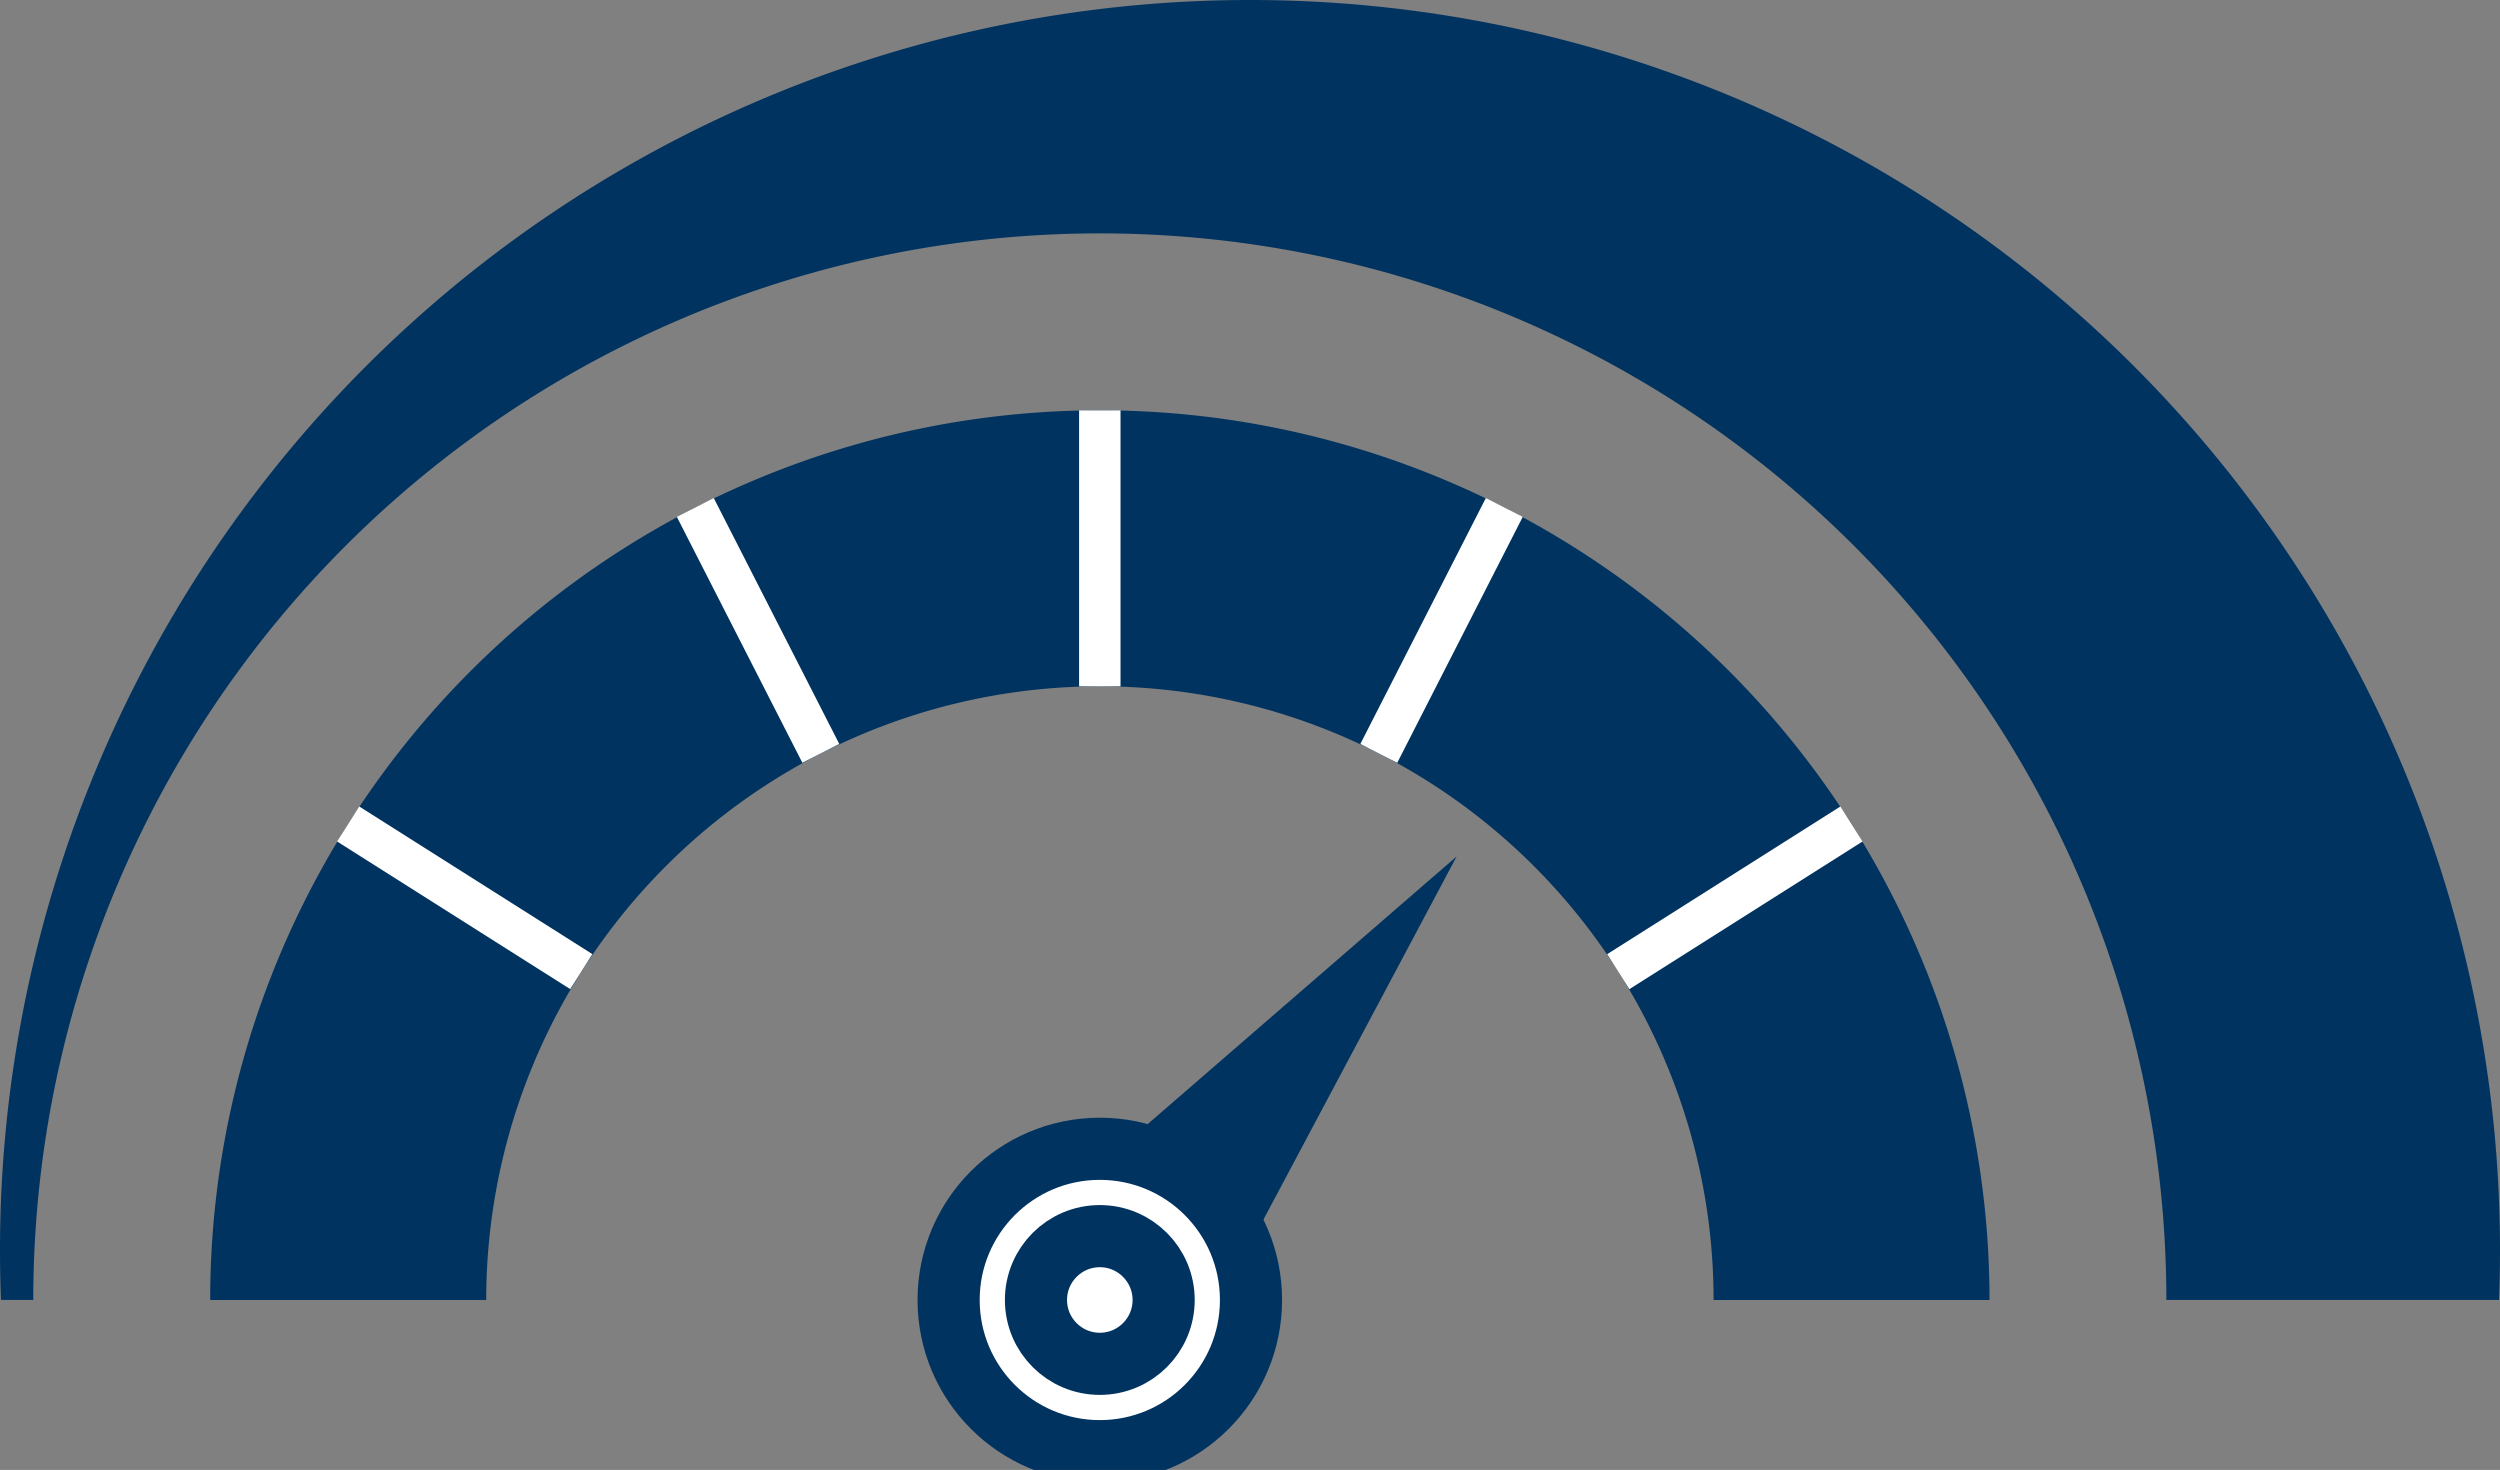
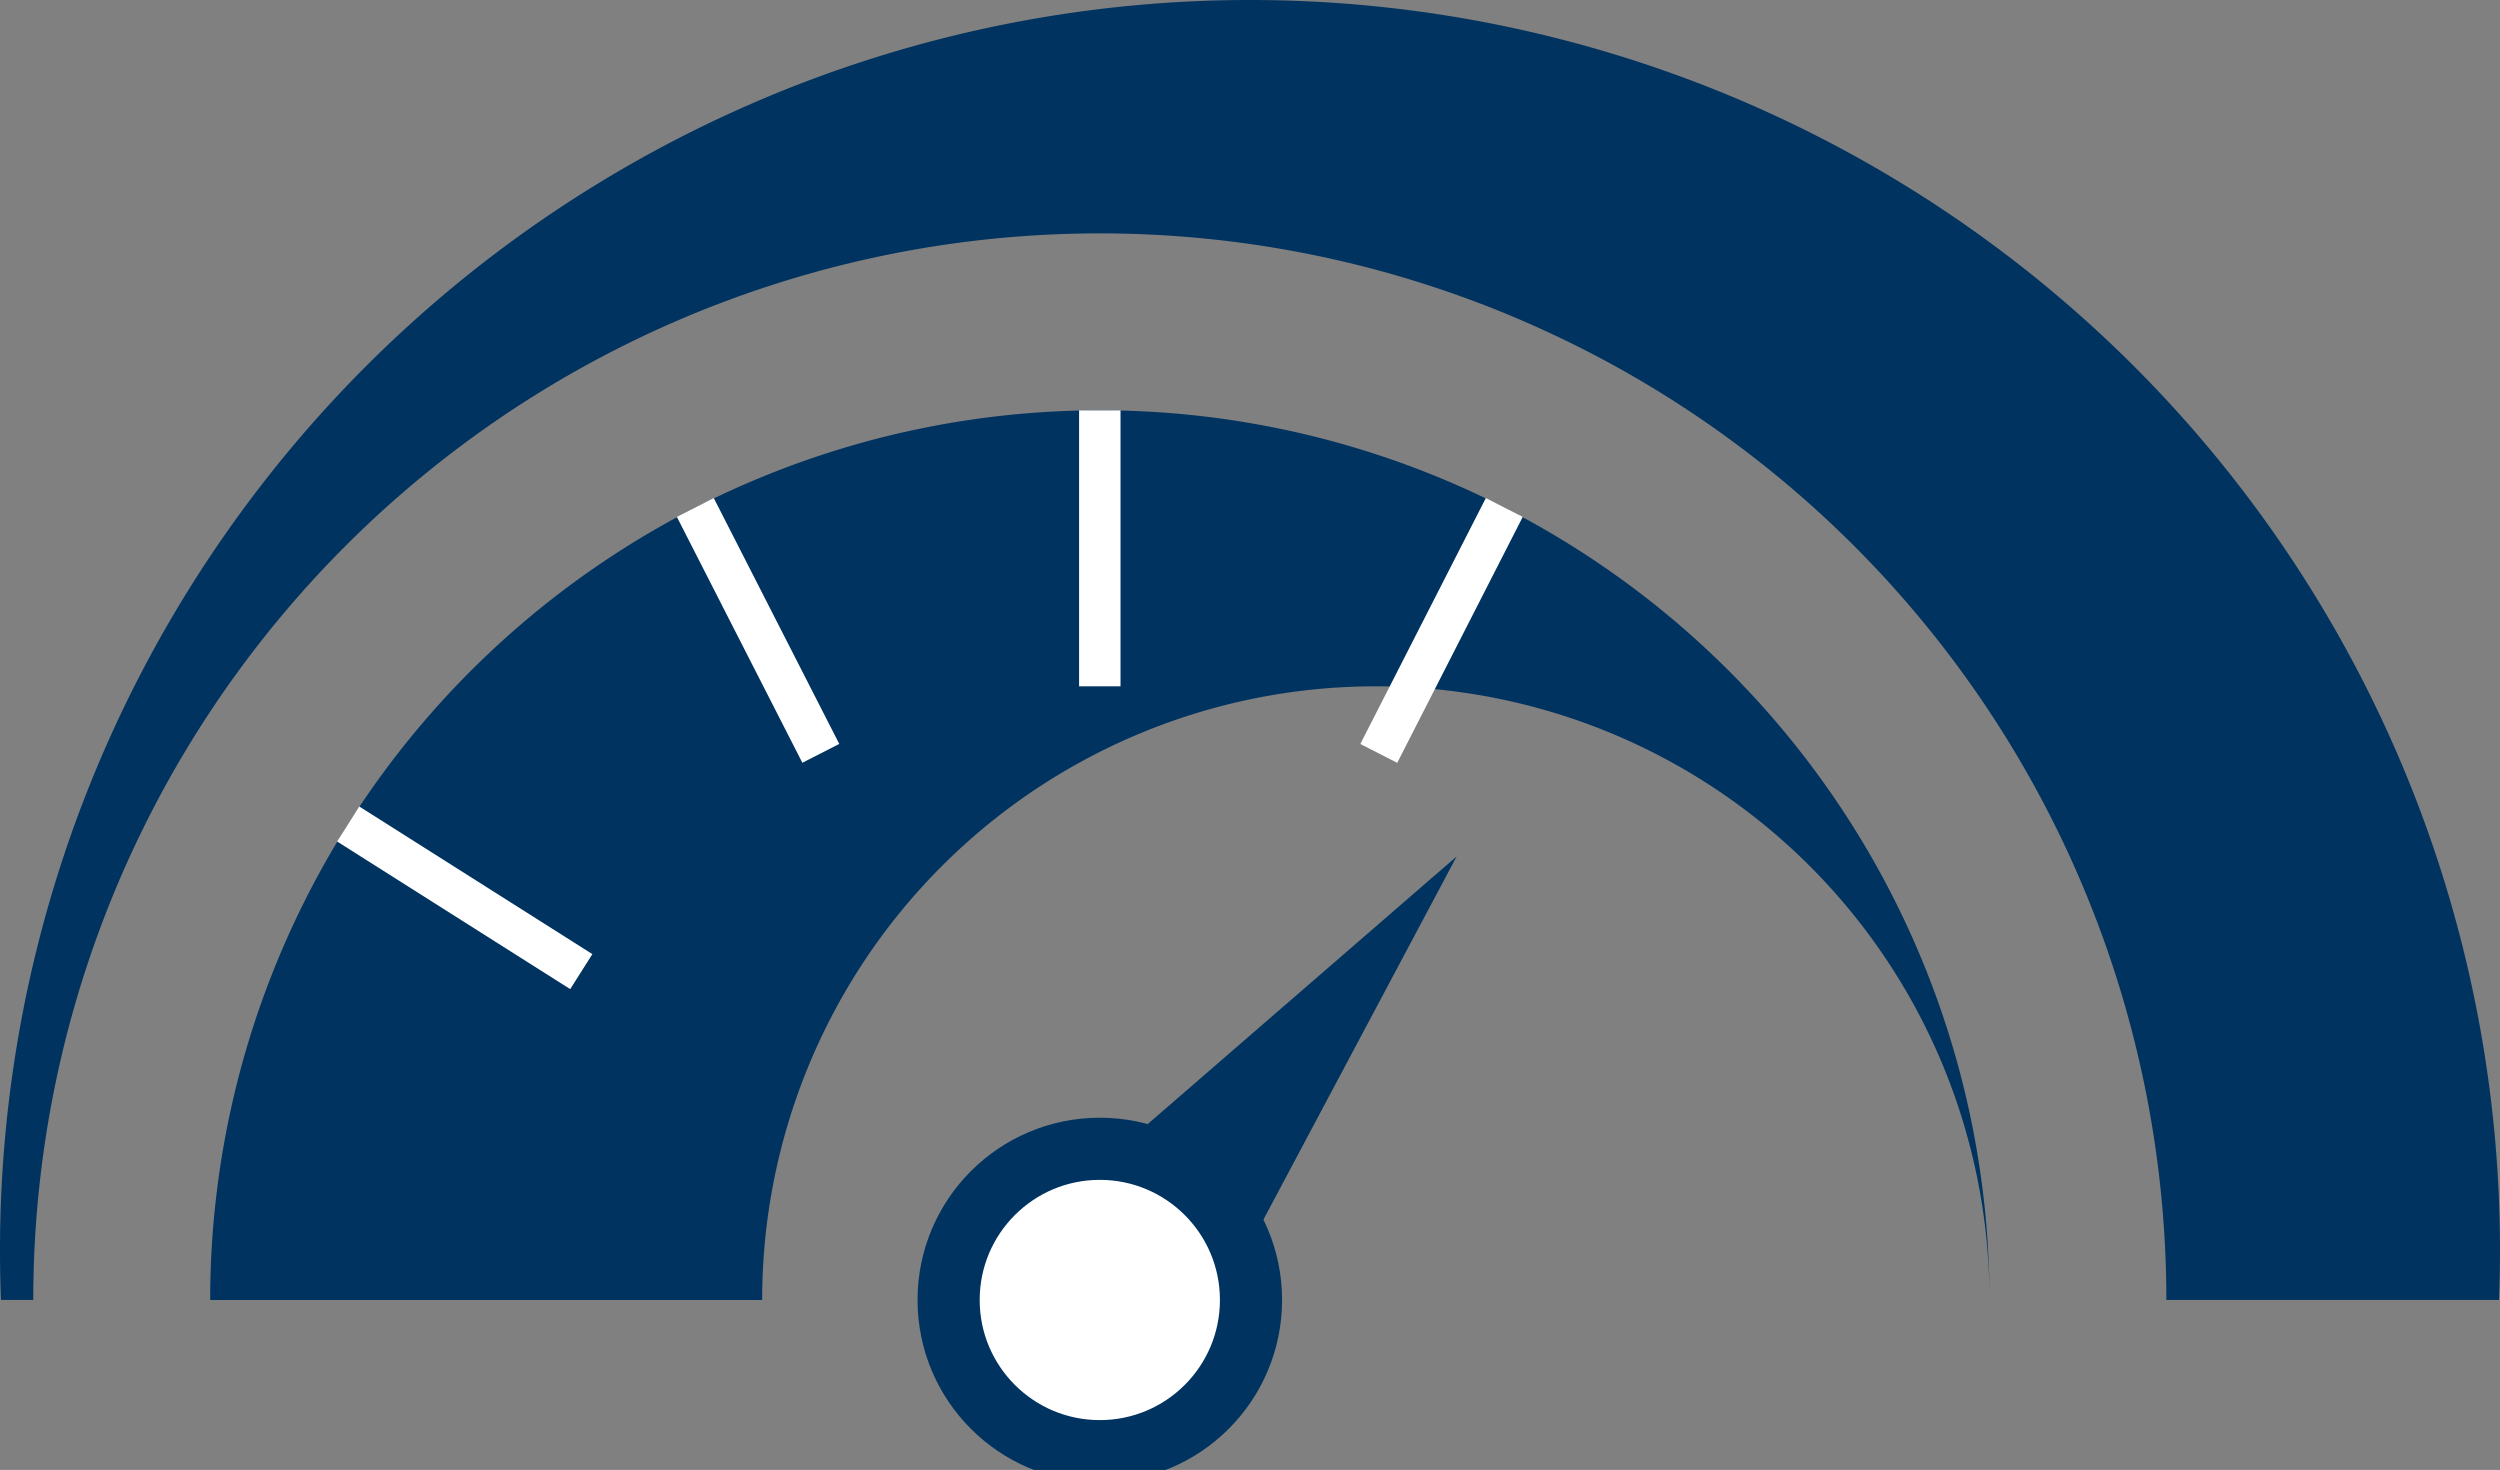
<svg xmlns="http://www.w3.org/2000/svg" id="グループ_81" data-name="グループ 81" width="120.692" height="70.963" viewBox="0 0 120.692 70.963">
  <rect x="0" y="0" width="120.692" height="70.963" fill="#808080" stroke="none" />
  <defs>
    <clipPath id="clip-path">
      <rect id="長方形_212" data-name="長方形 212" width="120.692" height="70.963" fill="none" />
    </clipPath>
  </defs>
  <path id="パス_418" data-name="パス 418" d="M88.087,83.427l6.505,5.185,10.679-20.07Z" transform="translate(-34.949 -27.195)" fill="#003360" />
  <g id="グループ_80" data-name="グループ 80" transform="translate(0 0)">
    <g id="グループ_79" data-name="グループ 79" clip-path="url(#clip-path)">
      <path id="パス_419" data-name="パス 419" d="M90.515,99.236a7.3,7.3,0,1,0-7.3,7.3,7.3,7.3,0,0,0,7.3-7.3" transform="translate(-30.121 -36.477)" fill="#fff" />
      <circle id="楕円形_1" data-name="楕円形 1" cx="7.299" cy="7.299" r="7.299" transform="translate(45.796 55.46)" fill="none" stroke="#003360" stroke-miterlimit="10" stroke-width="3" />
-       <path id="パス_420" data-name="パス 420" d="M16.821,75.789a42.948,42.948,0,1,1,85.9,0H89.4a29.626,29.626,0,1,0-59.253,0Z" transform="translate(-6.674 -13.03)" fill="#003360" />
+       <path id="パス_420" data-name="パス 420" d="M16.821,75.789a42.948,42.948,0,1,1,85.9,0a29.626,29.626,0,1,0-59.253,0Z" transform="translate(-6.674 -13.03)" fill="#003360" />
      <line id="線_55" data-name="線 55" y1="13.322" transform="translate(53.095 19.811)" fill="none" stroke="#fff" stroke-miterlimit="10" stroke-width="2" />
      <line id="線_56" data-name="線 56" y1="11.874" x2="6.06" transform="translate(66.563 24.498)" fill="none" stroke="#fff" stroke-miterlimit="10" stroke-width="2" />
-       <line id="線_57" data-name="線 57" y1="7.13" x2="11.258" transform="translate(78.125 39.779)" fill="none" stroke="#fff" stroke-miterlimit="10" stroke-width="2" />
      <line id="線_58" data-name="線 58" x1="6.059" y1="11.871" transform="translate(33.567 24.498)" fill="none" stroke="#fff" stroke-miterlimit="10" stroke-width="2" />
      <line id="線_59" data-name="線 59" x1="11.255" y1="7.128" transform="translate(16.808 39.779)" fill="none" stroke="#fff" stroke-miterlimit="10" stroke-width="2" />
      <path id="パス_421" data-name="パス 421" d="M.047,62.757Q0,61.558,0,60.346a60.346,60.346,0,1,1,120.692,0q0,1.212-.047,2.411l-16.06,0a51.489,51.489,0,1,0-102.979,0Z" transform="translate(0 0)" fill="#003360" />
-       <circle id="楕円形_2" data-name="楕円形 2" cx="3.082" cy="3.082" r="3.082" transform="translate(50.013 59.677)" fill="none" stroke="#003360" stroke-miterlimit="10" stroke-width="3" />
    </g>
  </g>
</svg>